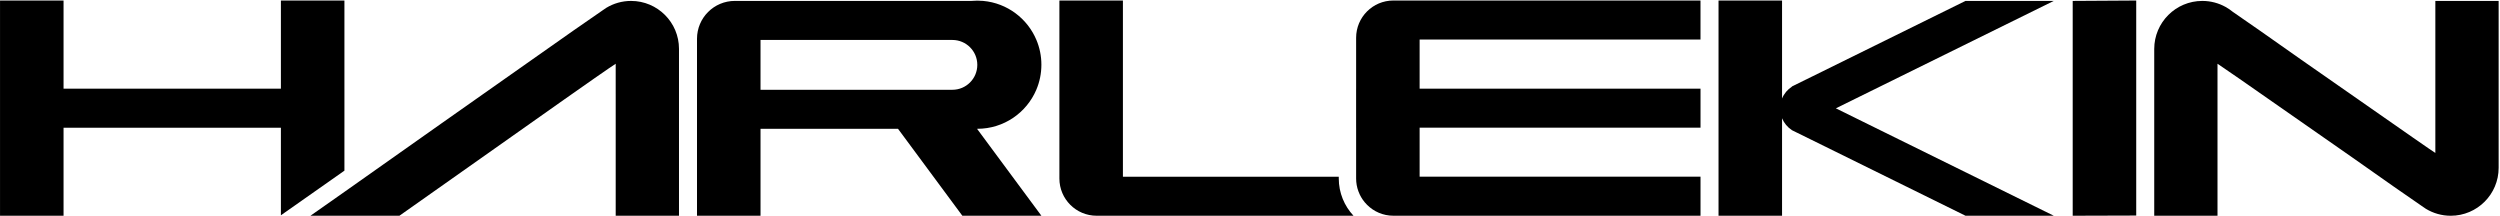
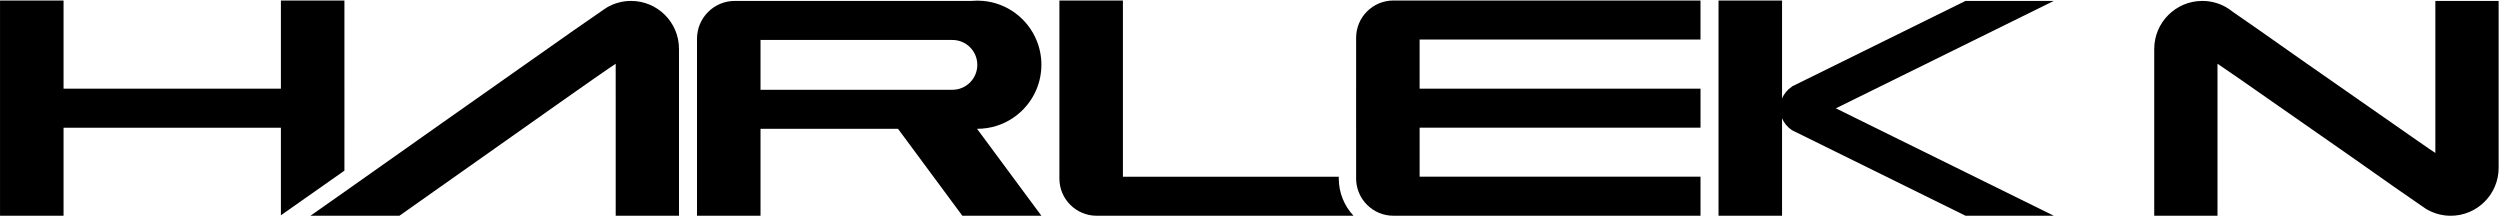
<svg xmlns="http://www.w3.org/2000/svg" clip-rule="evenodd" fill-rule="evenodd" stroke-linejoin="round" stroke-miterlimit="2" viewBox="0 0 1251 108">
  <clipPath id="a">
    <path clip-rule="evenodd" d="m3830.01 2830.26h1250.31v107.694h-1250.31z" />
  </clipPath>
  <g transform="translate(-3830.012 -2830.261)">
    <path d="m3830.01 2830.26h1250.31v107.694h-1250.31z" fill="none" />
    <g clip-path="url(#a)" fill-rule="nonzero">
      <path d="m0-107.497v76.069c-.729-.441-4.4-2.953-11-7.539-10.828-7.492-29.553-20.543-56.163-39.152-15.714-11.105-27.097-19.061-34.161-23.889-.023-.023-.058-.047-.081-.058-1.1-.915-2.293-1.714-3.543-2.409-.012-.011-.012-.011-.024-.011-3.45-1.923-7.423-3.011-11.649-3.011-13.282 0-24.052 10.769-24.052 24.051v83.446h31.66v-76.069c.73.451 4.458 2.999 11.163 7.655 10.851 7.514 29.529 20.53 56.012 39.046 16.328 11.535 27.988 19.675 34.984 24.446 0 .011.022.011.034.023.66.51 1.366.985 2.085 1.424.022.012.034.023.057.035 3.614 2.177 7.852 3.44 12.379 3.44 13.236 0 23.971-10.736 23.971-23.971v-83.526z" transform="translate(5048.66 2938.22)" />
      <path d="m0 19.584h.004v-19.531h-.004v-44.108h-31.787v44.108h-108.761v-44.108h-31.79v107.694h31.79v-44.055h108.761v43.823l11.939-8.384c2.918-2.015 10.179-7.133 19.848-13.942z" transform="translate(4002.36 2874.58)" />
-       <path d="m0 107.693 31.196-.093h.591v-107.6l-31.787.196z" transform="translate(4867.19 2830.522)" />
      <path d="m0 .207 9.82-4.84.023-.012 99.205-48.901h-44.177l-77.111 38.017h-.011l-8.222 4.052c-.104.046-.197.093-.278.139l-1.32.649.092.046c-2.202 1.418-3.936 3.489-4.951 5.932v-49.032h-31.786v107.693h31.786v-48.766c1.005 2.419 2.715 4.476 4.882 5.897l-.035.012.255.127 2.362 1.17c.012 0 .035.011.046.011l7.169 3.532 77.122 38.017h44.177l-99.228-48.902z" transform="translate(4748.68 2884.26)" />
      <path d="m0 68.623h-108.012v-88.158h-31.786v88.158h-.002v.891c0 10.295 8.349 18.644 18.644 18.644h128.532c-4.574-4.887-7.376-11.453-7.376-18.644z" transform="translate(4499.93 2850.06)" />
      <path d="m0-68.623h140.549v-19.535h-153.693c-10.293 0-18.631 8.348-18.631 18.643v25.464h-.007v19.532h.007v25.41c0 2.247.393 4.412 1.134 6.404.209.579.441 1.135.707 1.679.394.81.845 1.598 1.343 2.34.672.995 1.437 1.921 2.281 2.755 3.371 3.381 8.026 5.466 13.178 5.466h153.69v-19.535h-140.558v-24.519h140.56v-19.532h-140.56z" transform="translate(4540.39 2918.68)" />
      <path d="m17.058-18.425h-96.022v-24.931h96.022c6.878 0 12.46 5.581 12.46 12.46 0 6.89-5.582 12.471-12.46 12.471zm41.976 0c1.645-3.855 2.548-8.094 2.548-12.541 0-4.389-.88-8.568-2.489-12.39-4.47-10.689-14.579-18.435-26.623-19.535-.973-.093-1.957-.139-2.952-.139-.997 0-1.981.046-2.954.139h-118.393c-10.444 0-18.921 8.476-18.921 18.921v88.575h31.786v-43.506h68.797l17.74 23.971 14.452 19.535h39.557l-14.463-19.535-17.741-23.971h.14c13.27 0 24.641-8.047 29.516-19.524" transform="translate(4289.54 2893.61)" />
      <path d="m0-107.497h-.005c-4.527 0-8.766 1.262-12.379 3.439-.022.012-.034.023-.057.035-.718.44-1.424.915-2.084 1.424-.012.012-.036.012-.036.023-.007.007-.015.014-.023.019-6.998 4.774-18.648 12.908-34.955 24.427-20.647 14.428-68.622 48.369-93.913 66.19-7.156 5.049-12.507 8.801-14.892 10.457-.417.289-1.135.799-2.107 1.483h44.513c31.625-22.234 87.741-61.965 97.237-68.531 6.59-4.578 10.259-7.09 10.996-7.536v15.248c.001.001.003.001.004.002v60.817h31.672v-83.527c0-13.236-10.736-23.97-23.971-23.97" transform="translate(4145.812 2938.22)" />
    </g>
  </g>
</svg>